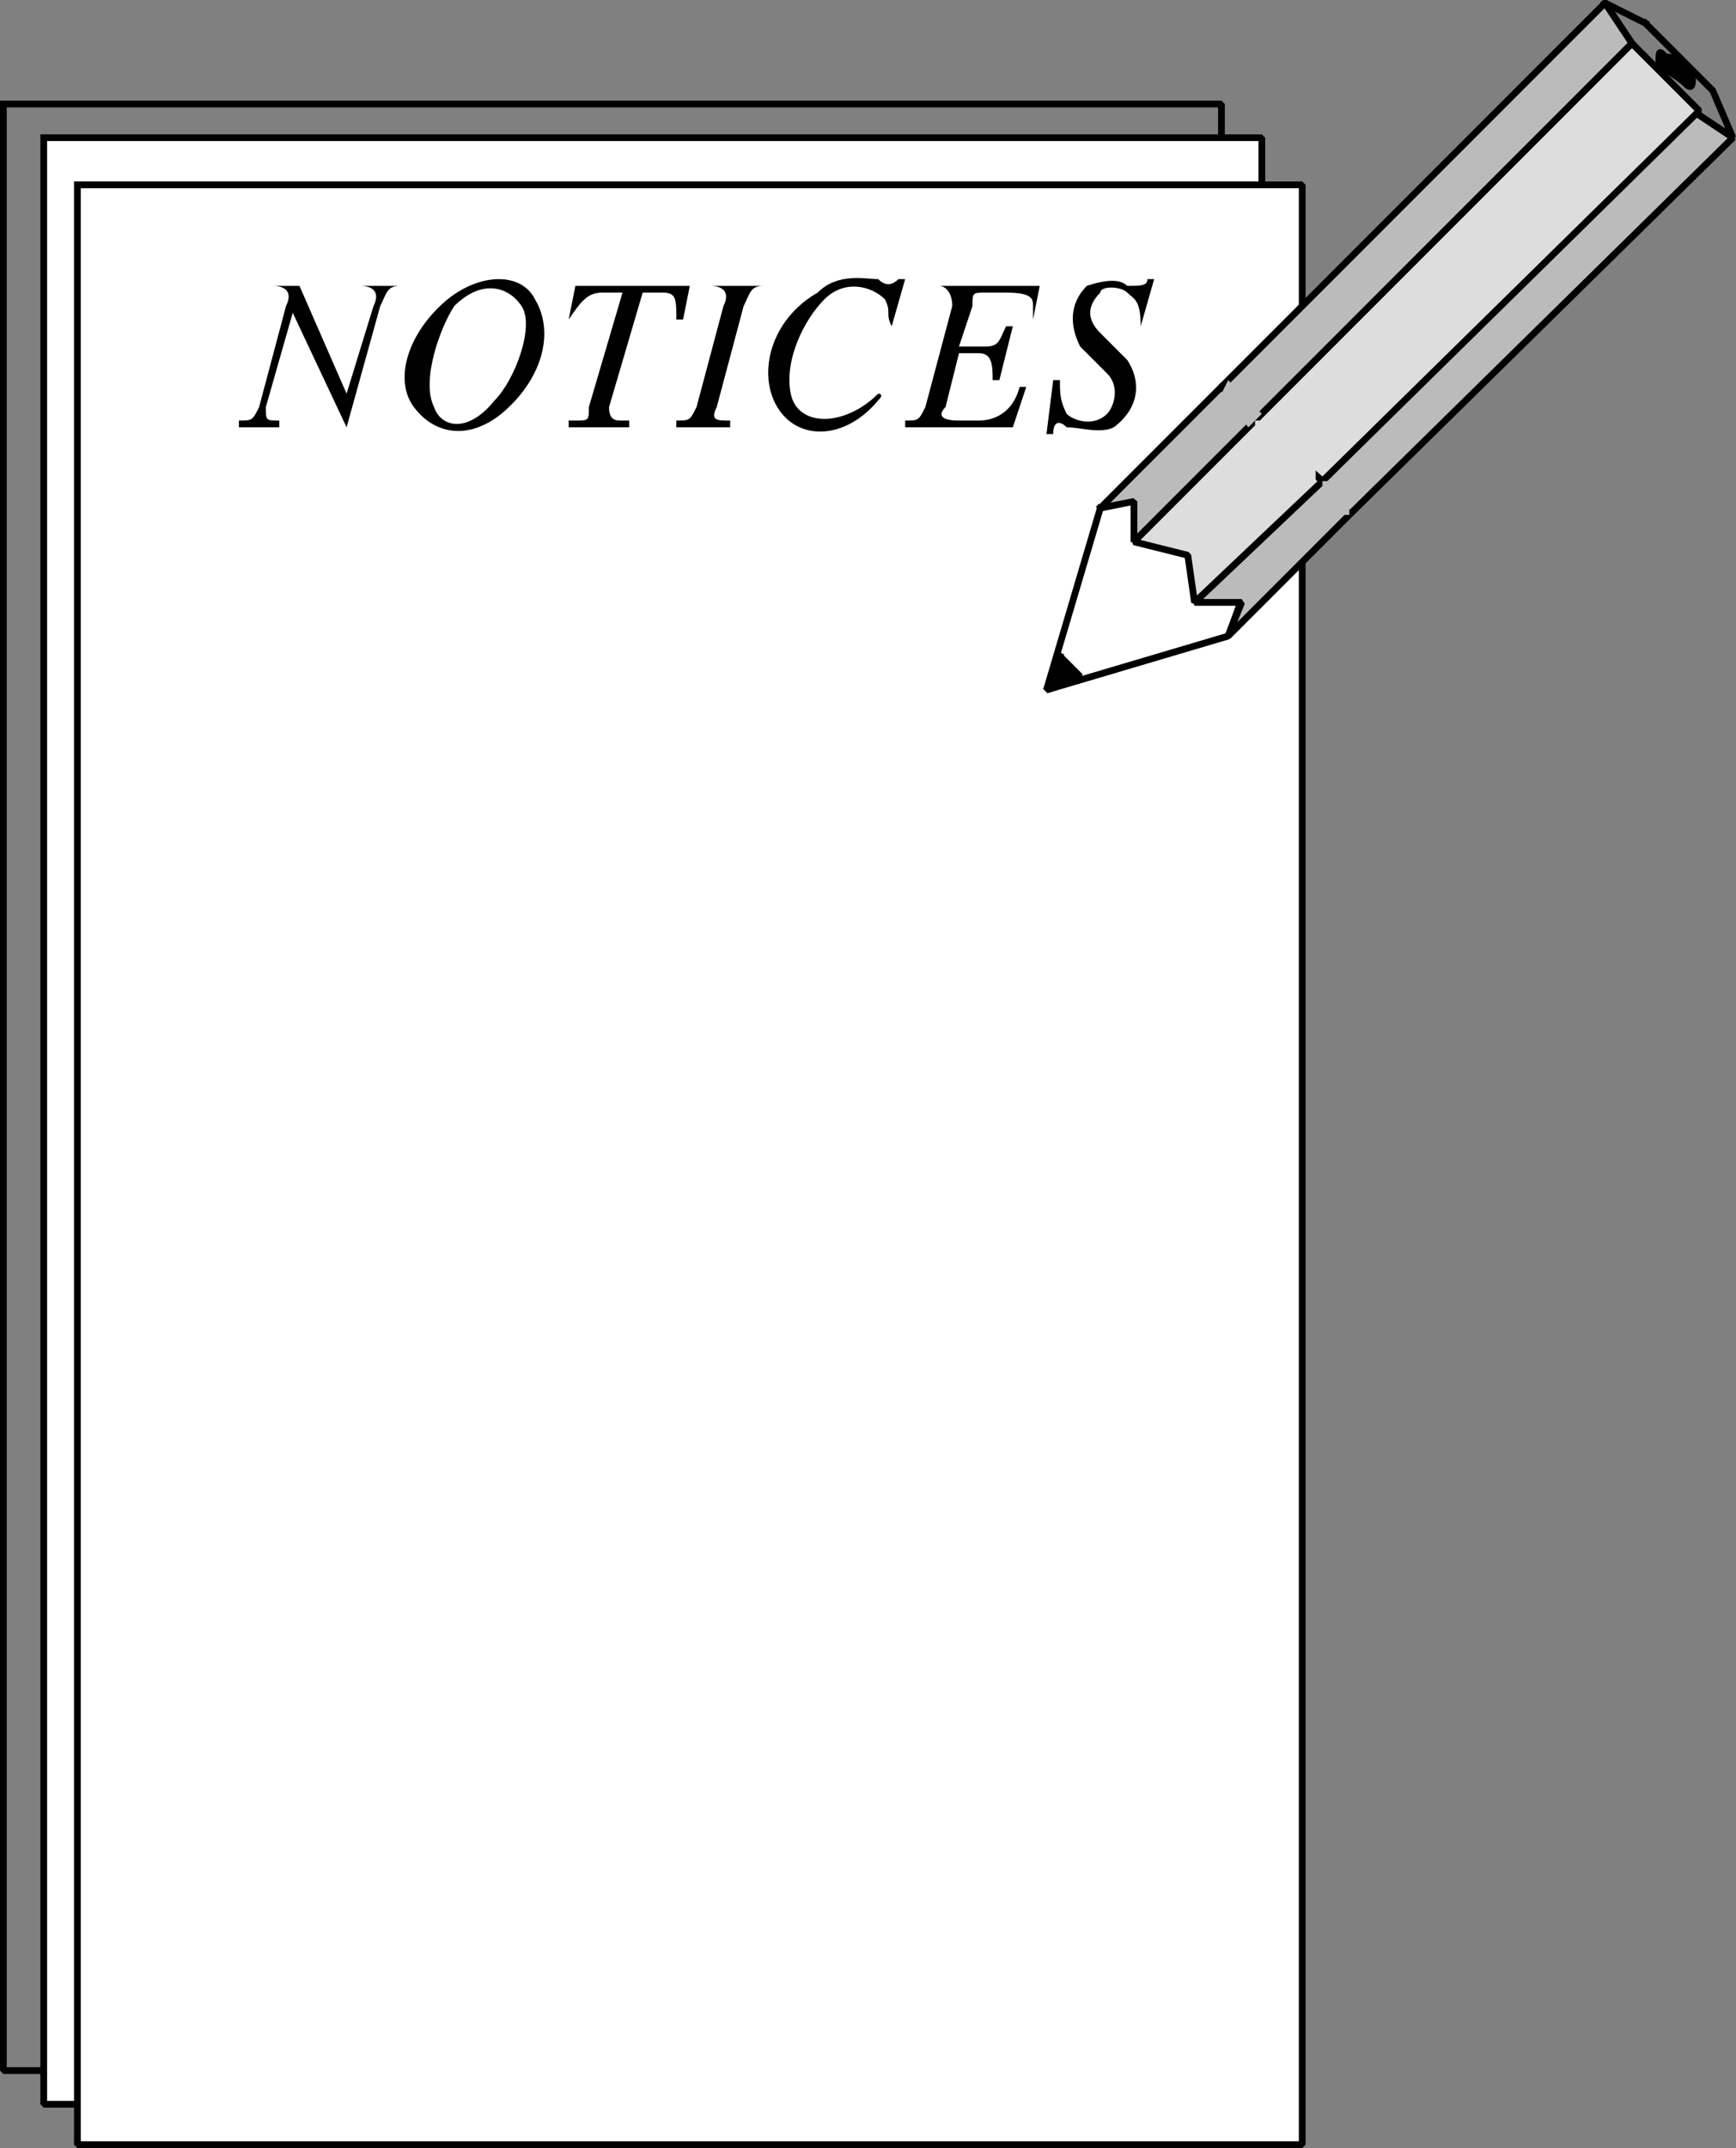
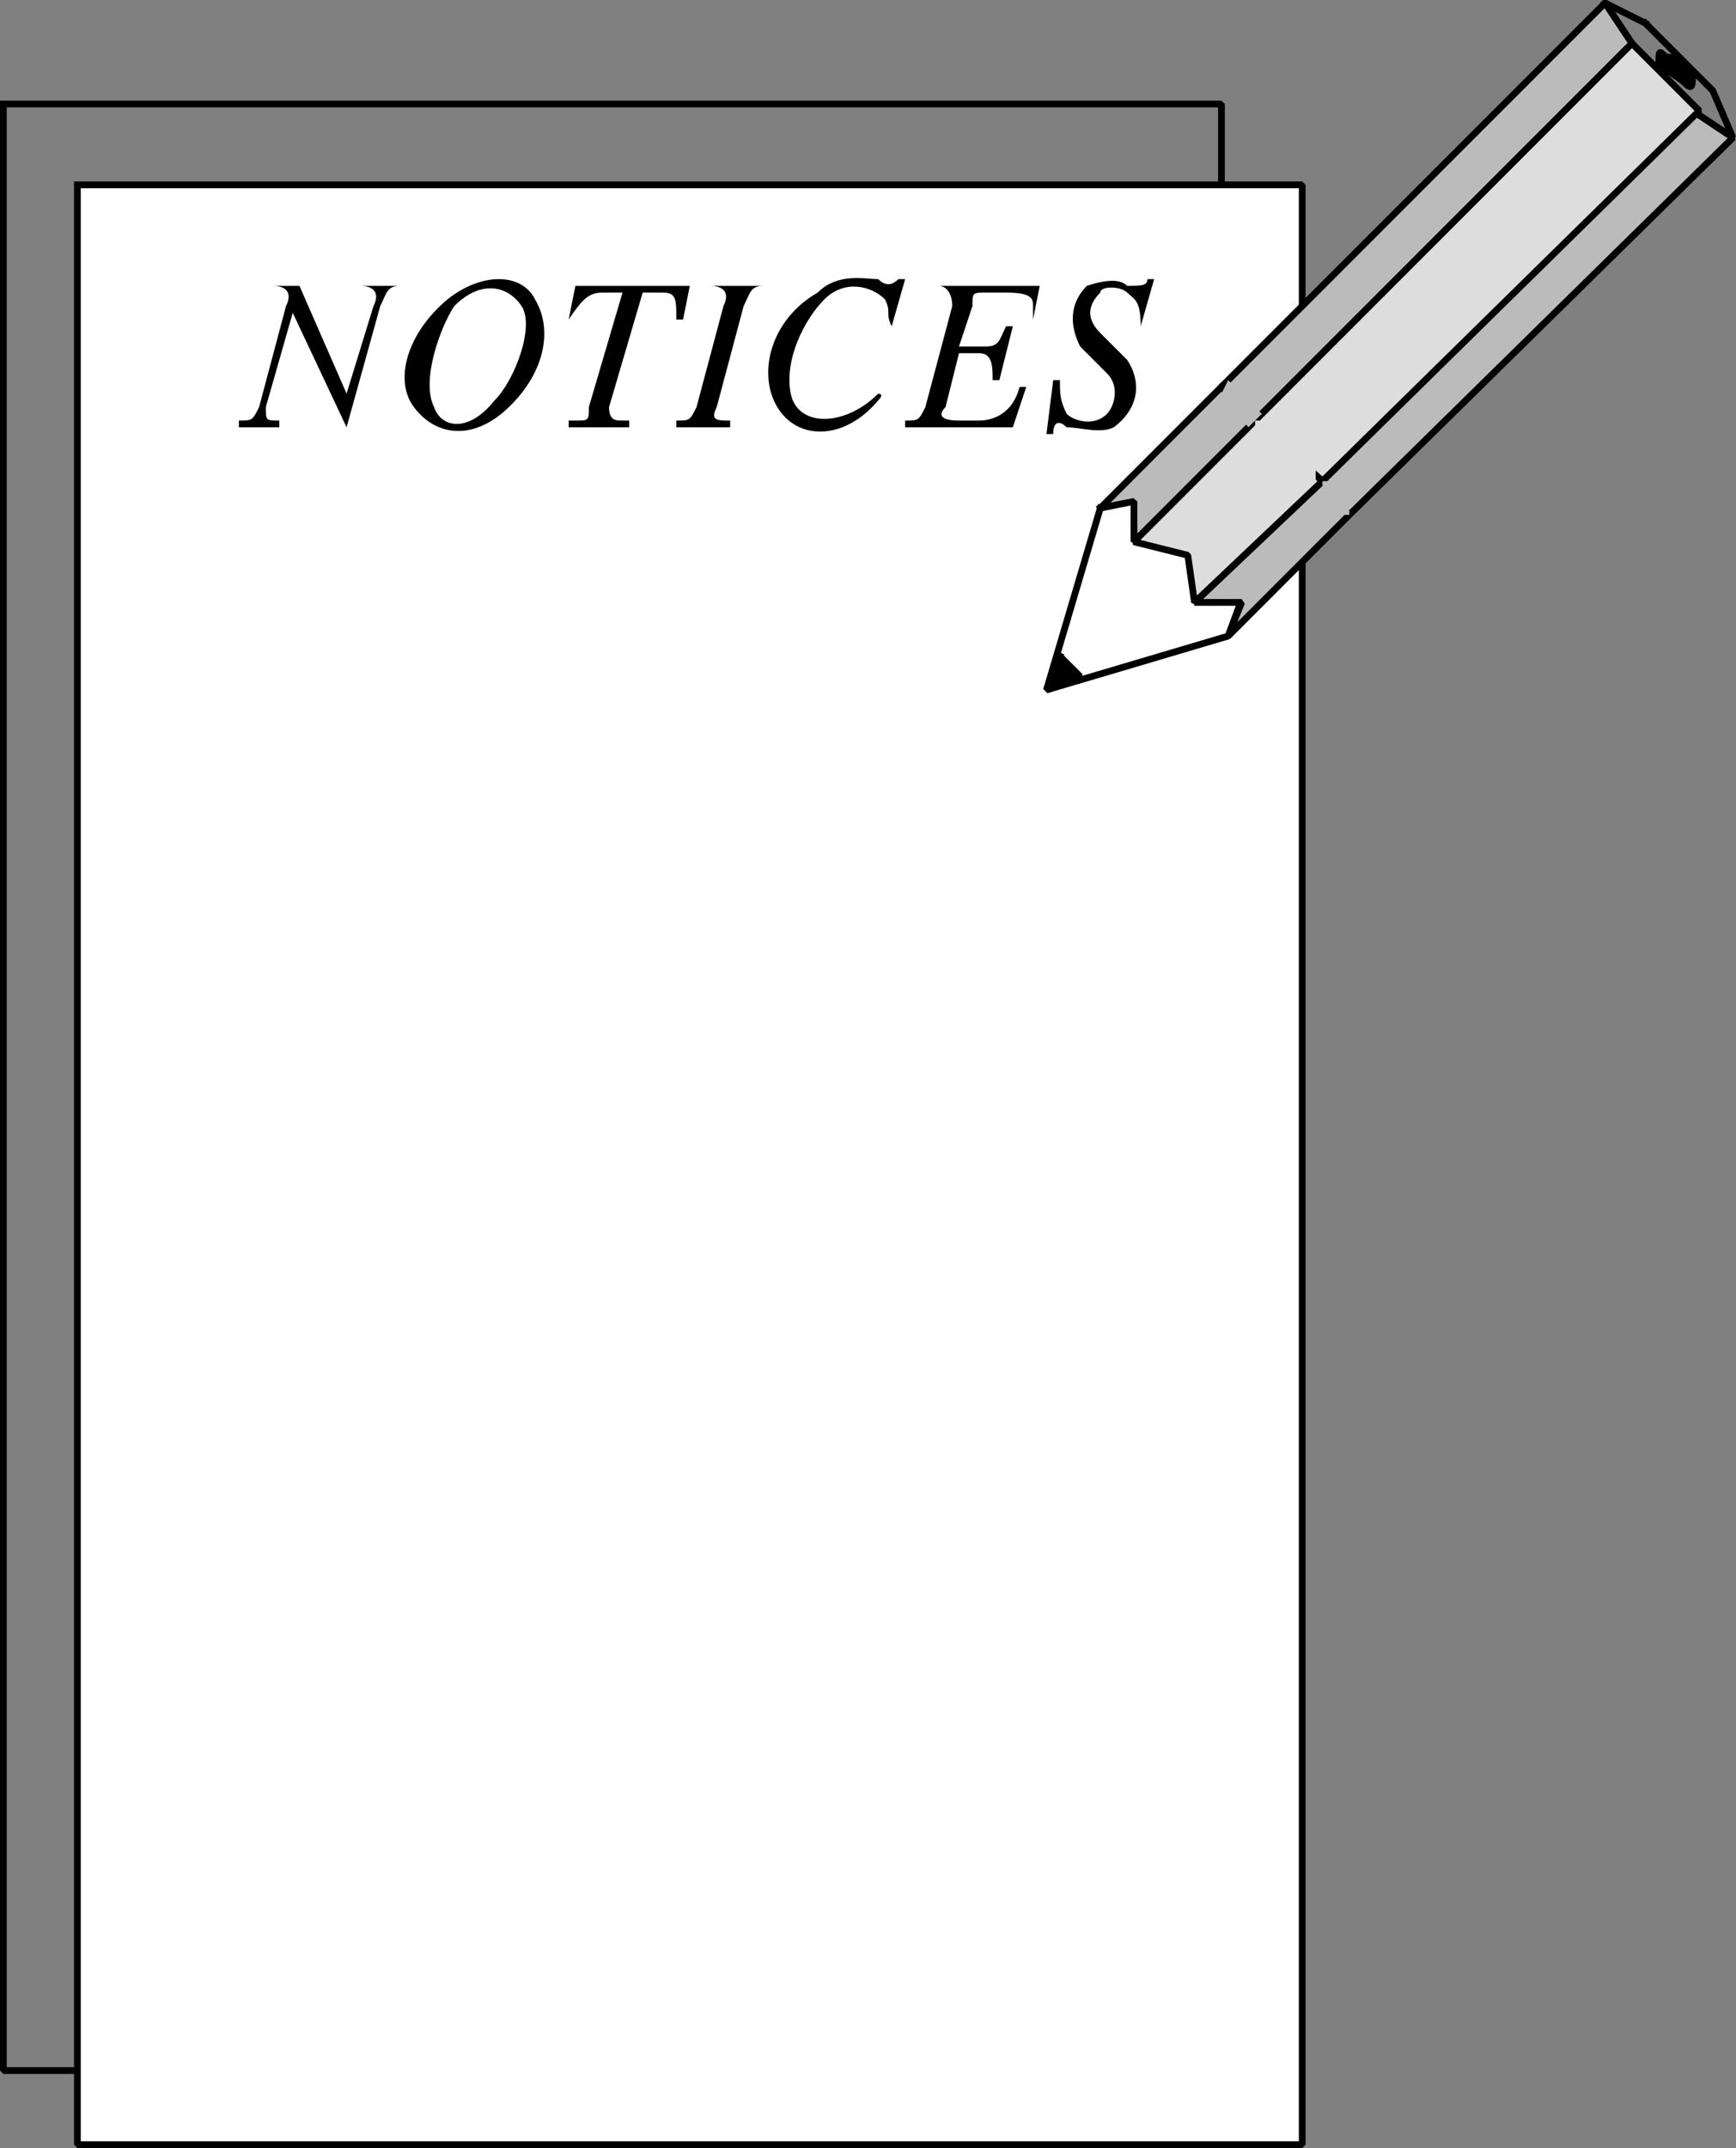
<svg xmlns="http://www.w3.org/2000/svg" width="257.96" height="318.947" version="1.2">
  <rect width="100%" height="100%" fill="#808080" stroke="none" />
  <g fill="none" fill-rule="evenodd" stroke="#000" stroke-linecap="square" stroke-linejoin="bevel" font-family="'Sans Serif'" font-size="12.5" font-weight="400">
    <path stroke-linecap="butt" d="M.5 15.447h181v292H.5v-292" vector-effect="non-scaling-stroke" />
-     <path fill="#fff" stroke-linecap="butt" d="M6.5 20.447h181v292H6.5v-292" vector-effect="non-scaling-stroke" />
    <path fill="#fff" stroke-linecap="butt" d="M11.5 27.447h182v291h-182v-291" vector-effect="non-scaling-stroke" />
    <path fill="#000" stroke="none" d="m39.5 60.447 4-14 8 17 5-18c1-2 1-3 3-3h-6c2 0 3 1 2 3l-4 13-7-16h-4c2 0 3 1 2 3l-4 15c-1 2-1 2-3 2v1h6v-1c-2 0-2 0-2-2m22 0c-3-4-1-11 5-16 5-4 11-4 13 0 3 5 1 12-5 17-5 4-10 3-13-1m12-1c3-3 6-11 4-14s-6-4-10 0c-2 3-5 11-3 15 1 3 5 4 9-1m19 3h1v1h-9v-1h1c2 0 2 0 2-2l5-17h-3c-2 0-3 1-5 4l1-5h17l-1 5h-1c0-3 0-4-2-4h-3l-5 17c0 2 1 2 2 2m14-2 4-15c1-2 1-3 3-3h-8c2 0 3 1 2 3l-4 15c-1 2-1 2-3 2v1h8v-1c-2 0-3 0-2-2m26-12c-1-2 0-2-1-4-2-2-6-3-9 0s-6 9-5 14 8 5 13 0c0 0 1 0 0 1-5 6-12 6-15 1s-1-13 6-17c3-3 7-2 9-2 1 1 2 1 3 0h1l-2 7m13 4c2 0 2 2 2 4h1l2-8h-1c-1 2-1 3-3 3h-4l2-6c0-2 0-2 2-2h3c4 0 4 1 4 2v2l1-5h-15c1 0 2 1 2 3l-4 15c-1 2-1 2-3 2v1h16l2-6h-1c-1 4-4 5-6 5h-3c-3 0-3-1-2-2l2-8h3m25-11h1l-2 7c0-4-1-4-2-5s-4-1-4 0c-2 2-2 4 0 6l4 4c2 3 2 7-2 10-2 1-5 0-7 0-1-1-2-1-2 1h-1l1-8h1c0 2 0 3 1 5 1 1 4 2 6 0 1-1 2-4 0-6l-4-4c-2-4-1-7 1-9 3-1 5-1 6 0 2 0 3 0 3-1" />
    <path fill="#fff" stroke-linecap="butt" d="m163.5 75.447-8 27 27-8 7-19-7-7-19 7" vector-effect="non-scaling-stroke" />
    <path stroke-linecap="butt" d="m244.5 3.447 10 10 3 7-6-4-9-10-4-6 6 3" vector-effect="non-scaling-stroke" />
    <path fill="#000" stroke-linecap="butt" d="M250.5 12.447c1 1 1 0 1-1-1-1-2-3-4-3-1-1-1-1-1 1 1 1 3 2 4 3" vector-effect="non-scaling-stroke" />
    <path fill="#bbb" stroke-linecap="butt" d="m238.5.447 4 6-56 56-5-5 57-57m13 16 6 4-57 56-4-5 55-55" vector-effect="non-scaling-stroke" />
    <path fill="#ddd" stroke-linecap="butt" d="m242.5 6.447 10 10-56 55-10-9 56-56" vector-effect="non-scaling-stroke" />
    <path fill="#bbb" stroke-linecap="butt" d="m181.5 57.447 5 5-18 18v-6l-5 1 18-18m15 14 4 5-18 18 2-5h-7l19-18" vector-effect="non-scaling-stroke" />
    <path fill="#ddd" stroke-linecap="butt" d="m186.5 62.447 10 9-19 18-1-7-8-2 18-18" vector-effect="non-scaling-stroke" />
    <path fill="#000" stroke-linecap="butt" d="m157.5 97.447 3 3-5 2 2-5" vector-effect="non-scaling-stroke" />
    <path fill="#bbb" stroke="none" d="m182.5 56.447 5 5-2 2-4-5 1-2" />
    <path fill="#ddd" stroke="none" d="M186.5 62.447h9v9h-9v-9" />
    <path fill="#bbb" stroke="none" d="M196.5 71.447h4v5h-4v-5" />
  </g>
</svg>